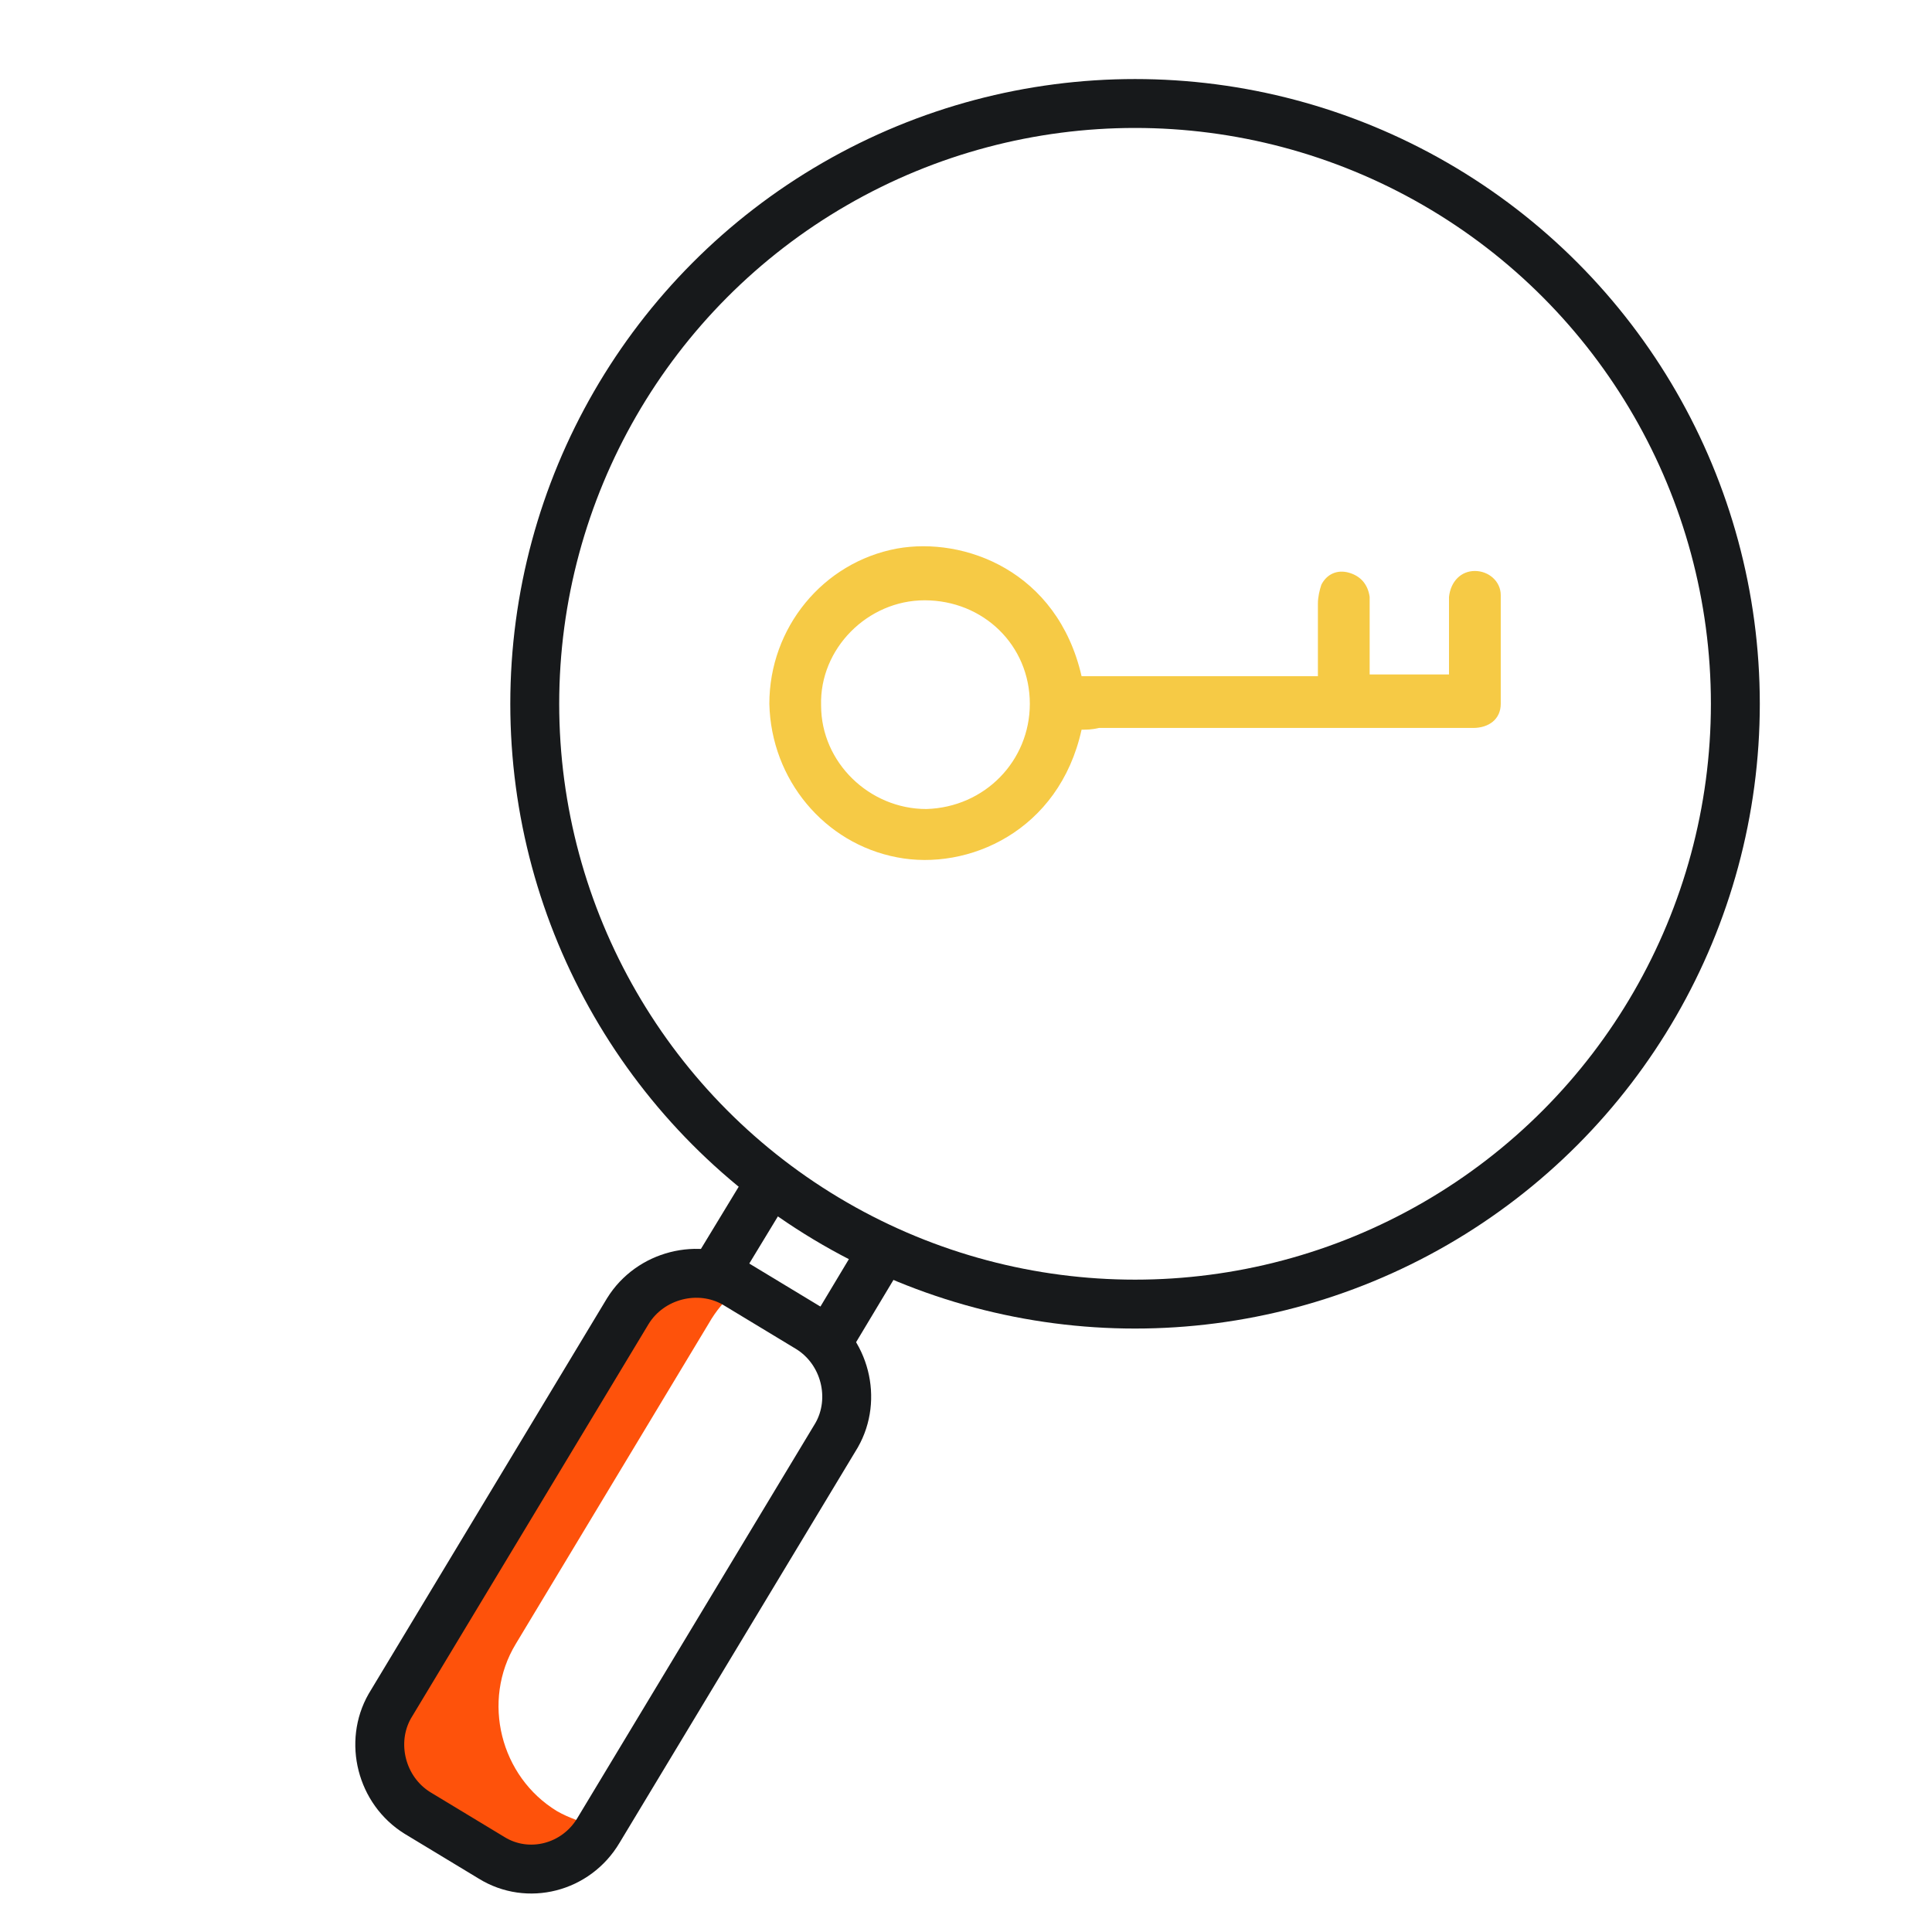
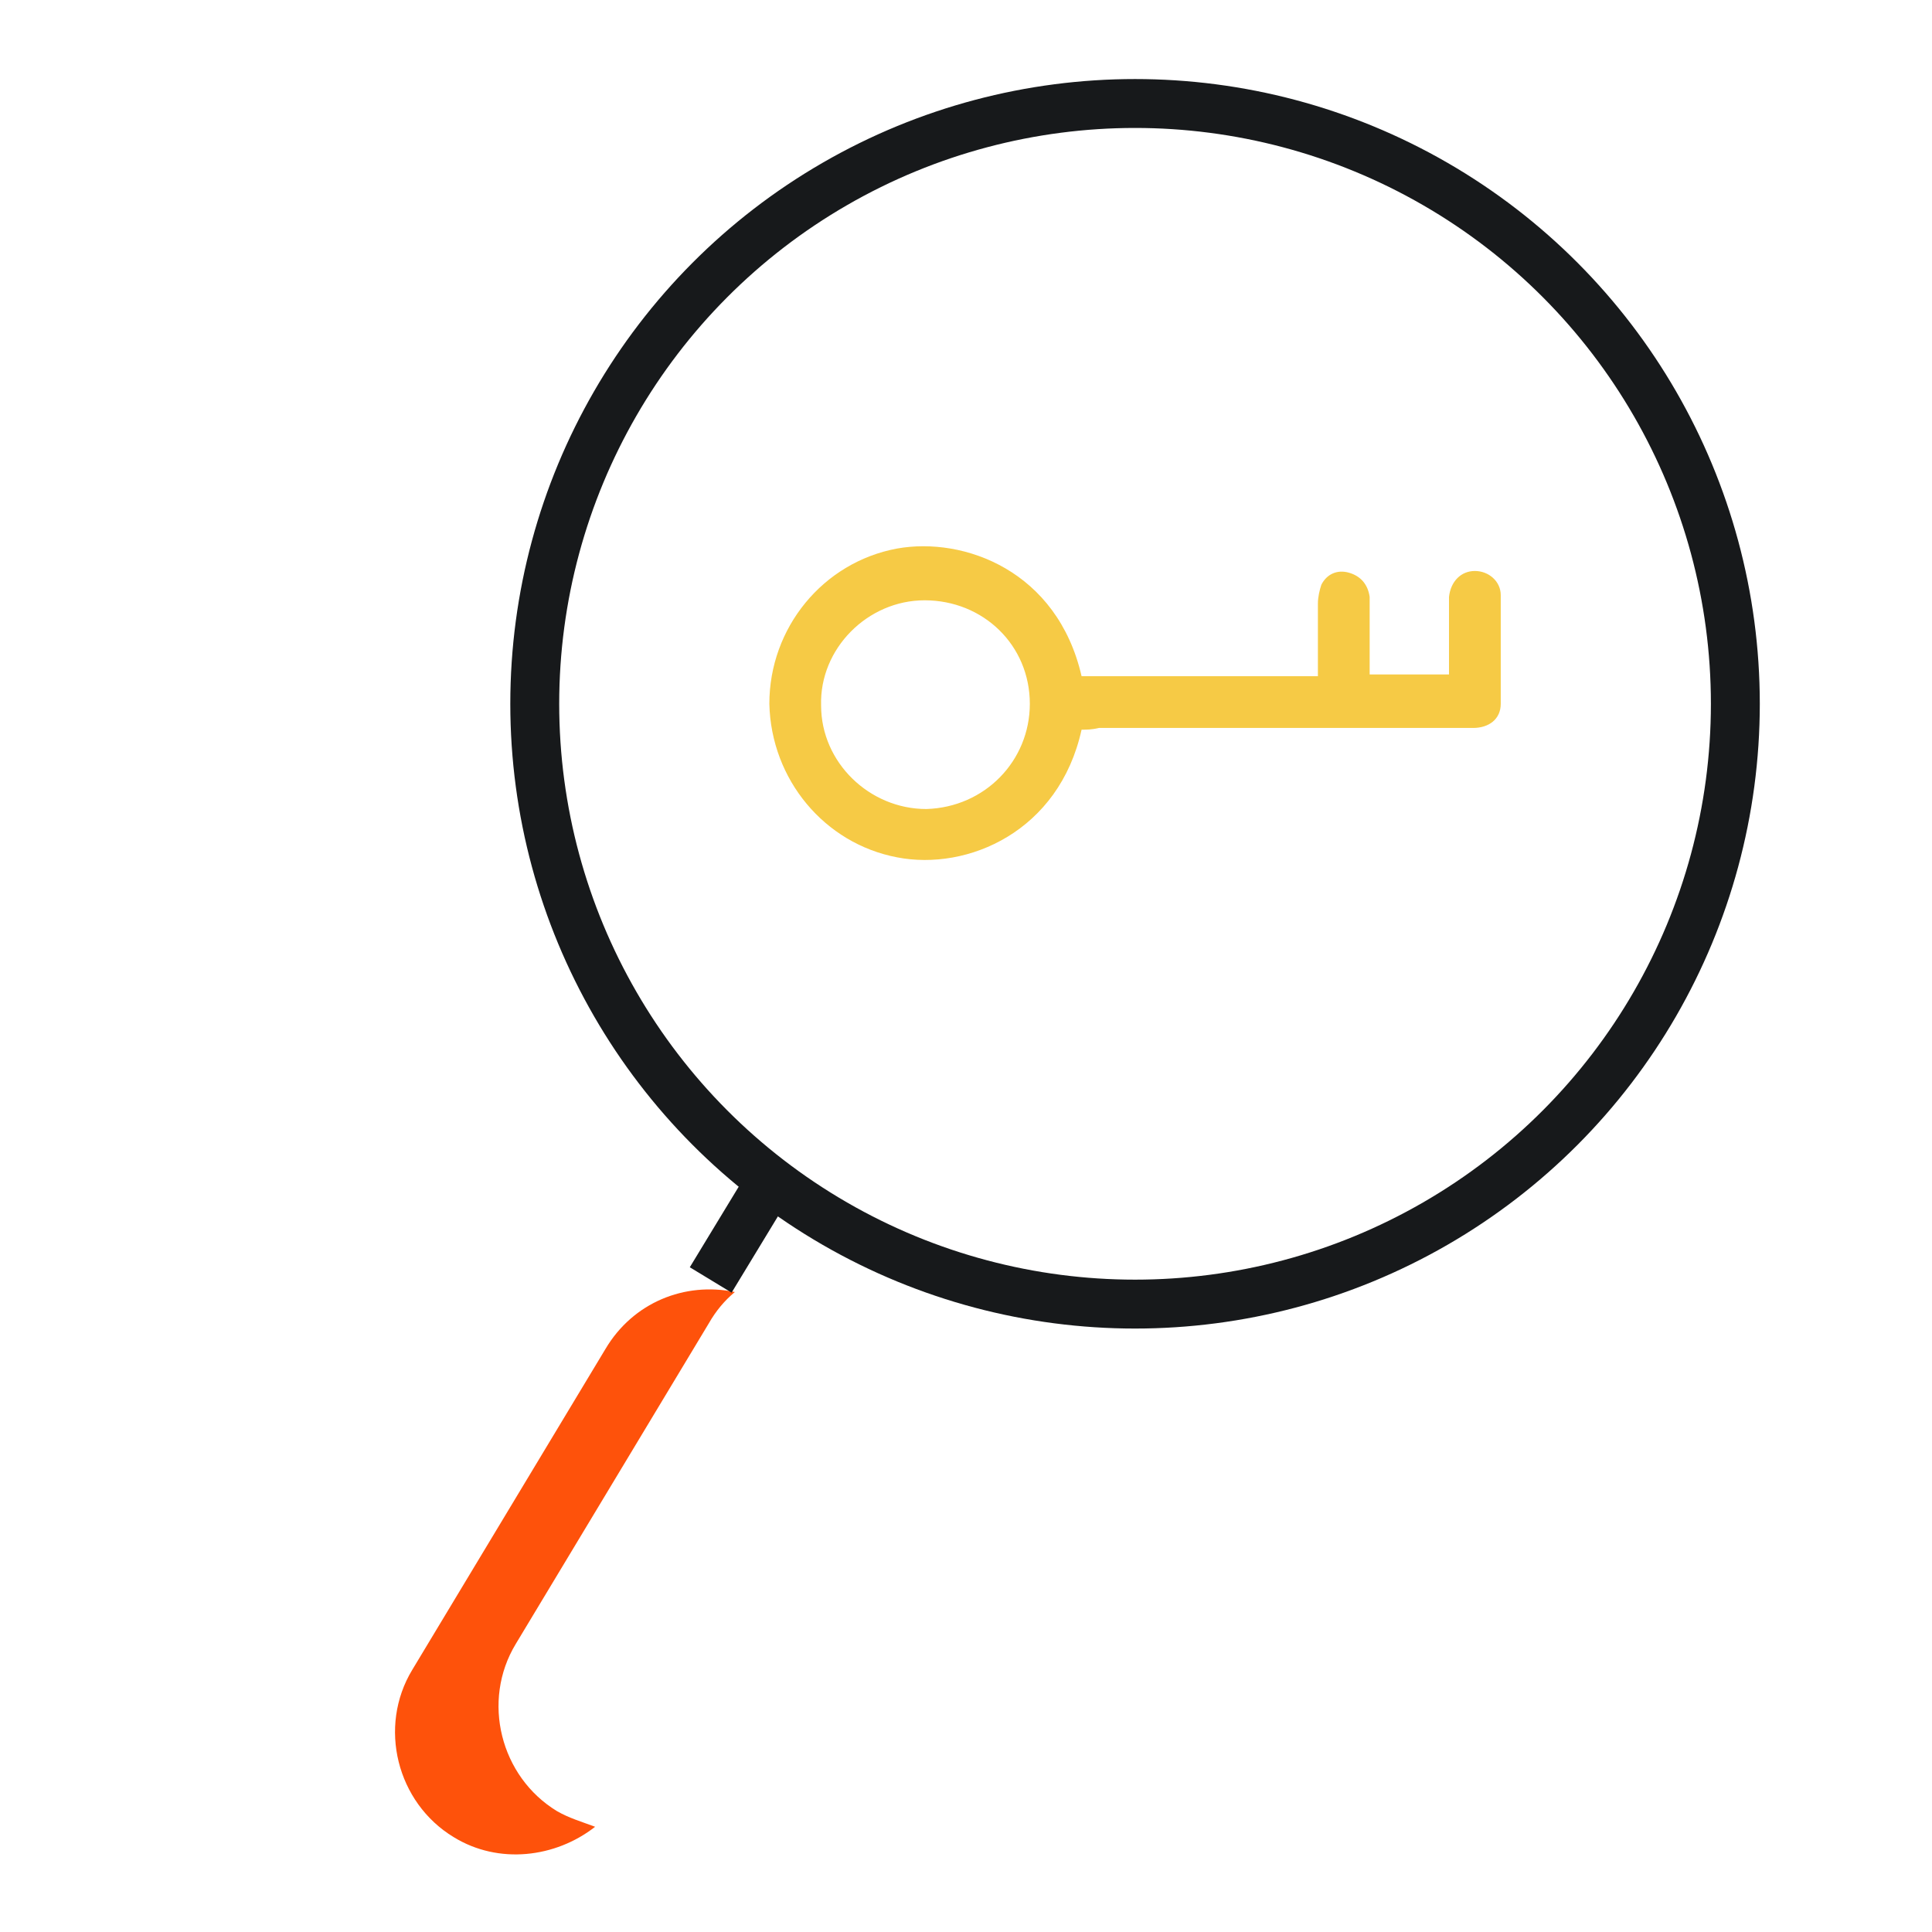
<svg xmlns="http://www.w3.org/2000/svg" version="1.1" id="Layer_1" x="0px" y="0px" viewBox="0 0 112 112" style="enable-background:new 0 0 112 112;" xml:space="preserve">
  <style type="text/css">
	.st0{fill:none;stroke:#17191B;stroke-width:2.835;stroke-miterlimit:10;}
	.st1{fill:#FE520B;}
	.st2{fill:#F6CA45;}
</style>
  <g>
    <circle class="st0" cx="65.8" cy="40.8" r="34.8" />
    <path class="st1" d="M32.3,105c-3.3-2-4.4-6.4-2.4-9.7l11.2-18.6c0.4-0.7,0.9-1.3,1.5-1.8c-2.9-0.6-5.9,0.6-7.5,3.3L23.9,96.8   c-2,3.3-0.9,7.7,2.4,9.7c2.6,1.6,5.9,1.2,8.2-0.6C33.7,105.6,33,105.4,32.3,105z" />
    <g>
-       <path class="st0" d="M28.5,107.7l-4.3-2.6c-2.1-1.3-2.8-4.1-1.6-6.2L36.4,76c1.3-2.1,4.1-2.8,6.2-1.6l4.3,2.6    c2.1,1.3,2.8,4.1,1.6,6.2l-13.8,22.9C33.4,108.3,30.6,109,28.5,107.7z" />
-     </g>
-     <line class="st0" x1="47.8" y1="78.1" x2="51.1" y2="72.6" />
+       </g>
    <line class="st0" x1="41.2" y1="74.2" x2="44.6" y2="68.6" />
  </g>
  <g>
    <path class="st2" d="M62.7,42.3c-1.3,5.9-6.6,8.2-10.7,7.4c-4.2-0.8-7.3-4.5-7.4-8.9c0-4.4,3.1-8.2,7.4-9c3.9-0.7,9.3,1.3,10.7,7.4   c4.5,0,9.1,0,13.7,0c0-1.4,0-2.8,0-4.2c0-0.4,0.1-0.8,0.2-1.1c0.3-0.6,0.9-0.9,1.6-0.7c0.7,0.2,1.1,0.7,1.2,1.4c0,1.5,0,3,0,4.5   c1.5,0,3,0,4.6,0c0-1.2,0-2.4,0-3.5c0-0.3,0-0.7,0-1c0.1-0.9,0.7-1.5,1.5-1.5c0.8,0,1.5,0.6,1.5,1.4c0,2.1,0,4.2,0,6.3   c0,0.9-0.7,1.4-1.6,1.4c-1.8,0-3.5,0-5.3,0c-5.5,0-10.9,0-16.4,0C63.3,42.3,63,42.3,62.7,42.3z M59.7,40.8c0-3.4-2.7-6-6.1-6   c-3.3,0-6.1,2.8-6,6.1c0,3.3,2.8,6,6.1,6C57.1,46.8,59.7,44.1,59.7,40.8z" />
  </g>
</svg>